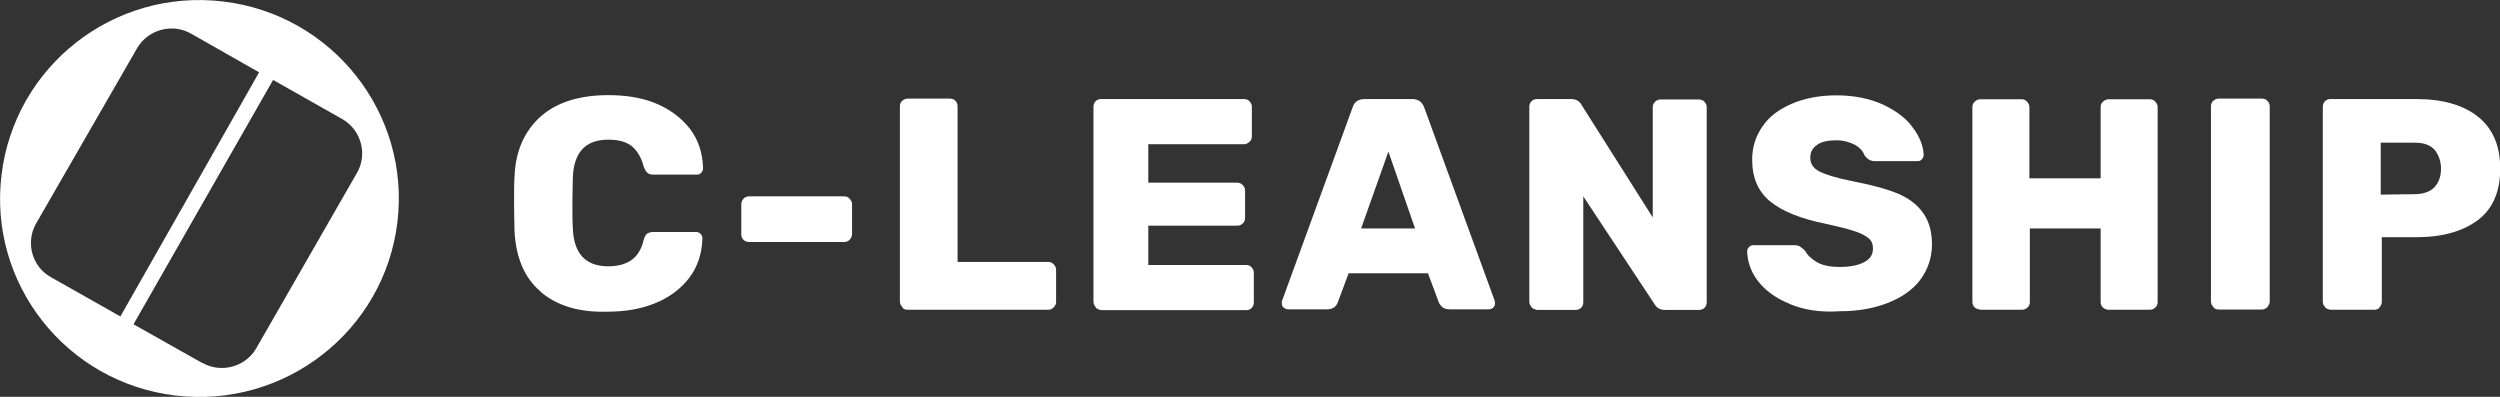
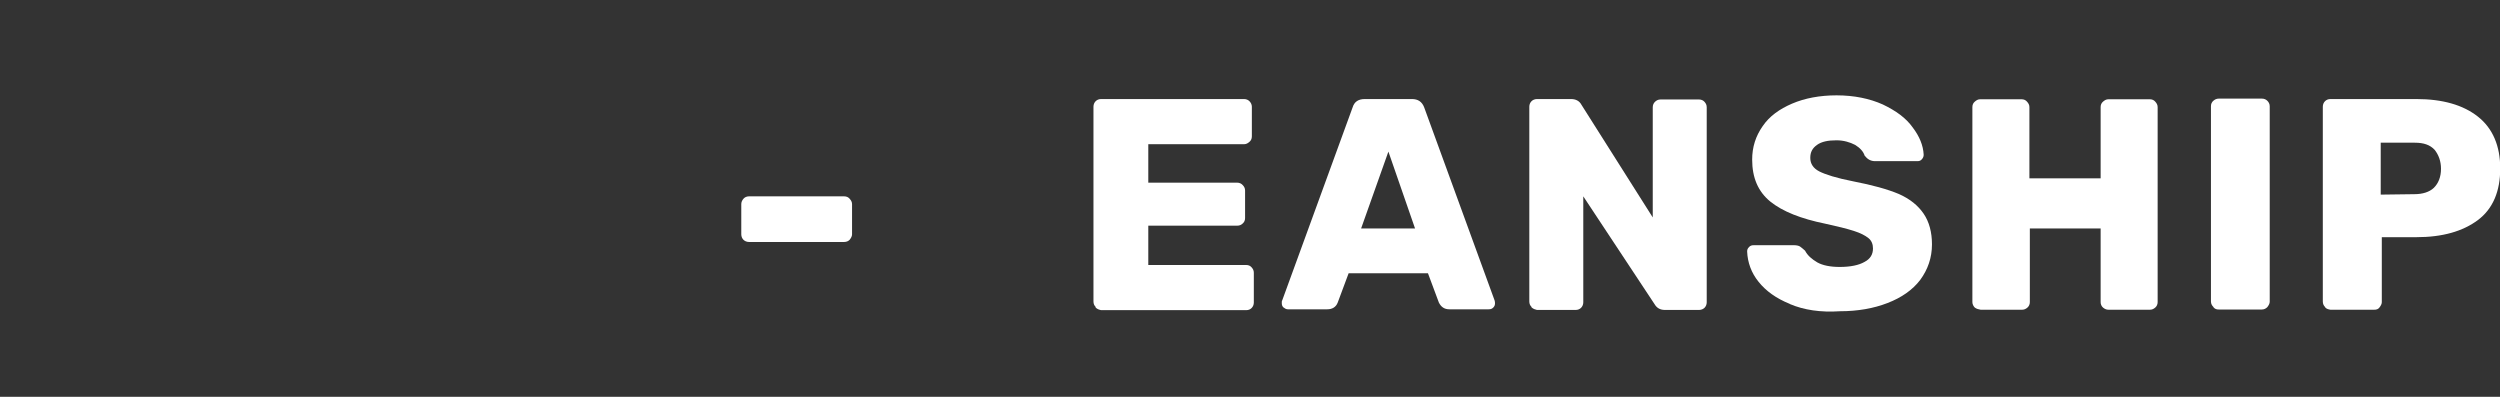
<svg xmlns="http://www.w3.org/2000/svg" width="189" height="30" viewBox="0 0 189 30" fill="none">
  <rect x="0" y="0" width="189" height="30" fill="#333333" stroke="none" />
  <g clip-path="url(#clip0_2085_3748)">
-     <path d="M16.88 0.115C25.138 1.1 31.035 8.572 30.044 16.798C29.053 25.025 21.538 30.887 13.263 29.902C5.005 28.916 -0.892 21.445 0.116 13.219C1.107 4.992 8.605 -0.887 16.88 0.115ZM15.311 27.439C16.715 28.227 18.532 27.751 19.358 26.355L27.005 13.038C27.797 11.642 27.302 9.836 25.898 9.015L20.646 6.043L10.092 24.516L15.311 27.455V27.439ZM3.848 20.953L9.101 23.925L19.589 5.468L14.419 2.529C13.015 1.741 11.198 2.233 10.373 3.629L2.709 16.93C1.916 18.375 2.444 20.181 3.848 20.953Z" fill="white" />
-     <path d="M40.879 22.053C39.64 21.002 38.996 19.458 38.897 17.455C38.897 17.045 38.864 16.371 38.864 15.435C38.864 14.499 38.864 13.793 38.897 13.383C38.963 11.412 39.656 9.902 40.879 8.802C42.117 7.718 43.835 7.192 45.982 7.192C47.353 7.192 48.559 7.389 49.616 7.833C50.673 8.276 51.532 8.933 52.16 9.738C52.787 10.559 53.117 11.544 53.151 12.71C53.151 12.841 53.117 12.94 53.018 13.055C52.919 13.169 52.82 13.202 52.672 13.202H49.418C49.22 13.202 49.038 13.169 48.939 13.055C48.84 12.989 48.757 12.825 48.658 12.578C48.46 11.823 48.113 11.314 47.7 11.002C47.254 10.69 46.709 10.559 45.982 10.559C44.265 10.559 43.373 11.511 43.307 13.432C43.307 13.843 43.274 14.45 43.274 15.304C43.274 16.158 43.274 16.815 43.307 17.258C43.373 19.163 44.265 20.132 45.982 20.132C46.676 20.132 47.254 19.984 47.7 19.688C48.146 19.393 48.493 18.867 48.658 18.161C48.724 17.931 48.79 17.784 48.889 17.685C48.988 17.619 49.17 17.537 49.368 17.537H52.622C52.754 17.537 52.853 17.57 52.969 17.685C53.068 17.784 53.101 17.882 53.101 18.03C53.068 19.146 52.754 20.148 52.11 21.002C51.482 21.823 50.64 22.463 49.566 22.907C48.509 23.35 47.271 23.564 45.933 23.564C43.802 23.629 42.101 23.12 40.862 22.053H40.879Z" fill="white" />
    <path d="M56.206 18.128C56.107 18.03 56.041 17.882 56.041 17.718V15.435C56.041 15.271 56.107 15.14 56.206 15.025C56.305 14.91 56.454 14.844 56.619 14.844H63.82C64.002 14.844 64.134 14.91 64.233 15.025C64.332 15.14 64.415 15.255 64.415 15.435V17.718C64.415 17.849 64.349 17.98 64.233 18.128C64.134 18.227 64.002 18.293 63.82 18.293H56.619C56.454 18.293 56.305 18.227 56.206 18.128Z" fill="white" />
-     <path d="M68.214 23.202C68.115 23.104 68.032 22.972 68.032 22.792V8.03C68.032 7.849 68.098 7.718 68.214 7.619C68.329 7.521 68.445 7.455 68.627 7.455H71.814C71.996 7.455 72.128 7.521 72.227 7.619C72.326 7.718 72.392 7.849 72.392 8.03V19.803H79.247C79.428 19.803 79.561 19.869 79.66 19.984C79.759 20.099 79.841 20.214 79.841 20.394V22.825C79.841 22.989 79.775 23.12 79.66 23.235C79.544 23.35 79.428 23.416 79.247 23.416H68.627C68.445 23.416 68.313 23.383 68.214 23.235V23.202Z" fill="white" />
    <path d="M82.831 23.202C82.732 23.104 82.666 22.972 82.666 22.792V8.063C82.666 7.898 82.732 7.751 82.831 7.652C82.93 7.553 83.062 7.488 83.244 7.488H94.046C94.227 7.488 94.36 7.553 94.459 7.652C94.558 7.751 94.64 7.898 94.64 8.063V10.312C94.64 10.493 94.574 10.624 94.459 10.723C94.343 10.821 94.227 10.903 94.046 10.903H86.811V13.81H93.534C93.699 13.81 93.847 13.875 93.947 13.99C94.046 14.089 94.128 14.22 94.128 14.401V16.486C94.128 16.667 94.062 16.798 93.947 16.897C93.847 16.995 93.715 17.061 93.534 17.061H86.811V20.033H94.211C94.393 20.033 94.525 20.099 94.624 20.214C94.723 20.328 94.789 20.444 94.789 20.624V22.874C94.789 23.038 94.723 23.186 94.624 23.284C94.525 23.383 94.393 23.448 94.211 23.448H83.244C83.112 23.416 82.963 23.383 82.831 23.251V23.202Z" fill="white" />
    <path d="M97.035 23.251C96.936 23.153 96.903 23.054 96.903 22.907C96.903 22.808 96.903 22.742 96.936 22.709L102.254 8.128C102.387 7.685 102.7 7.488 103.179 7.488H106.747C107.193 7.488 107.507 7.685 107.672 8.128L112.99 22.709C112.99 22.709 113.023 22.808 113.023 22.907C113.023 23.054 112.99 23.153 112.891 23.251C112.792 23.35 112.693 23.383 112.544 23.383H109.571C109.191 23.383 108.944 23.202 108.779 22.874L107.953 20.657H101.957L101.131 22.874C100.999 23.218 100.718 23.383 100.339 23.383H97.365C97.266 23.383 97.167 23.35 97.052 23.251H97.035ZM102.899 17.274H106.978L104.963 11.461L102.899 17.274Z" fill="white" />
    <path d="M115.782 23.202C115.683 23.104 115.616 22.972 115.616 22.792V8.063C115.616 7.898 115.683 7.751 115.782 7.652C115.881 7.553 116.029 7.488 116.195 7.488H118.771C119.118 7.488 119.399 7.619 119.564 7.931L124.948 16.437V8.112C124.948 7.931 125.014 7.8 125.114 7.701C125.213 7.603 125.345 7.521 125.526 7.521H128.45C128.615 7.521 128.764 7.586 128.863 7.701C128.962 7.816 129.028 7.931 129.028 8.112V22.857C129.028 23.021 128.962 23.169 128.863 23.268C128.764 23.366 128.615 23.432 128.45 23.432H125.873C125.526 23.432 125.262 23.301 125.081 22.989L119.696 14.844V22.857C119.696 23.021 119.63 23.169 119.531 23.268C119.432 23.366 119.3 23.432 119.118 23.432H116.195C116.062 23.399 115.93 23.366 115.782 23.235V23.202Z" fill="white" />
    <path d="M135.304 22.972C134.28 22.561 133.488 21.987 132.943 21.297C132.398 20.624 132.117 19.836 132.084 19.015C132.084 18.883 132.117 18.785 132.232 18.67C132.331 18.571 132.431 18.538 132.579 18.538H135.635C135.8 18.538 135.982 18.571 136.081 18.637C136.18 18.703 136.312 18.818 136.461 18.949C136.659 19.327 136.973 19.589 137.386 19.836C137.798 20.066 138.377 20.181 139.07 20.181C139.896 20.181 140.524 20.049 140.953 19.803C141.399 19.573 141.597 19.228 141.597 18.785C141.597 18.473 141.498 18.194 141.25 17.997C141.003 17.8 140.656 17.619 140.144 17.455C139.632 17.291 138.905 17.11 137.997 16.913C136.147 16.535 134.776 15.993 133.835 15.238C132.91 14.483 132.464 13.432 132.464 12.069C132.464 11.117 132.728 10.296 133.256 9.54C133.768 8.785 134.528 8.243 135.486 7.832C136.444 7.422 137.584 7.208 138.839 7.208C140.177 7.208 141.35 7.455 142.341 7.898C143.332 8.374 144.091 8.916 144.603 9.639C145.115 10.312 145.396 11.002 145.429 11.691C145.429 11.823 145.396 11.921 145.297 12.036C145.198 12.151 145.099 12.184 144.95 12.184H141.762C141.416 12.184 141.184 12.036 140.97 11.773C140.871 11.461 140.623 11.182 140.243 10.952C139.863 10.755 139.384 10.607 138.839 10.607C138.195 10.607 137.716 10.706 137.369 10.952C137.022 11.199 136.857 11.494 136.857 11.938C136.857 12.381 137.088 12.726 137.534 12.956C137.98 13.185 138.839 13.465 140.111 13.711C141.548 13.99 142.687 14.302 143.546 14.663C144.405 15.041 145.016 15.55 145.429 16.158C145.842 16.765 146.057 17.553 146.057 18.473C146.057 19.491 145.743 20.378 145.165 21.166C144.587 21.921 143.761 22.496 142.704 22.906C141.647 23.317 140.441 23.53 139.103 23.53C137.633 23.629 136.362 23.432 135.321 22.988L135.304 22.972Z" fill="white" />
    <path d="M149.294 23.252C149.195 23.153 149.112 23.005 149.112 22.841V8.096C149.112 7.915 149.178 7.784 149.294 7.685C149.41 7.587 149.525 7.504 149.707 7.504H152.829C153.01 7.504 153.142 7.57 153.241 7.685C153.341 7.8 153.423 7.915 153.423 8.096V13.481H158.808V8.096C158.808 7.915 158.874 7.784 158.989 7.685C159.105 7.587 159.221 7.504 159.402 7.504H162.524C162.706 7.504 162.838 7.57 162.937 7.685C163.036 7.8 163.118 7.915 163.118 8.096V22.841C163.118 23.005 163.052 23.153 162.937 23.252C162.821 23.35 162.706 23.416 162.524 23.416H159.402C159.237 23.416 159.105 23.35 158.989 23.252C158.874 23.153 158.808 23.005 158.808 22.841V17.274H153.456V22.841C153.456 23.005 153.39 23.153 153.275 23.252C153.159 23.35 153.043 23.416 152.862 23.416H149.74C149.558 23.383 149.426 23.35 149.294 23.252Z" fill="white" />
    <path d="M167.33 23.202C167.231 23.104 167.148 22.972 167.148 22.792V8.03C167.148 7.849 167.215 7.718 167.33 7.619C167.446 7.521 167.561 7.455 167.743 7.455H170.997C171.178 7.455 171.311 7.521 171.41 7.619C171.509 7.718 171.591 7.849 171.591 8.03V22.808C171.591 22.939 171.525 23.071 171.41 23.219C171.311 23.317 171.178 23.399 170.997 23.399H167.743C167.578 23.399 167.446 23.366 167.33 23.219V23.202Z" fill="white" />
    <path d="M175.77 23.202C175.671 23.104 175.605 22.972 175.605 22.792V8.063C175.605 7.898 175.671 7.751 175.77 7.652C175.869 7.553 176.001 7.488 176.183 7.488H182.674C184.656 7.488 186.209 7.931 187.332 8.818C188.455 9.705 189.017 11.035 189.017 12.742C189.017 14.45 188.471 15.78 187.332 16.634C186.192 17.488 184.656 17.931 182.674 17.931H180.064V22.841C180.064 22.972 179.998 23.104 179.883 23.251C179.784 23.383 179.652 23.416 179.47 23.416H176.183C176.001 23.383 175.869 23.35 175.77 23.218V23.202ZM182.525 14.68C183.153 14.68 183.665 14.516 183.995 14.204C184.342 13.859 184.54 13.383 184.54 12.759C184.54 12.184 184.359 11.708 184.062 11.33C183.715 10.953 183.236 10.788 182.558 10.788H179.982V14.713L182.525 14.68Z" fill="white" />
  </g>
  <defs>
    <clipPath id="clip0_2085_3748">
      <rect width="189" height="30" fill="white" />
    </clipPath>
  </defs>
</svg>